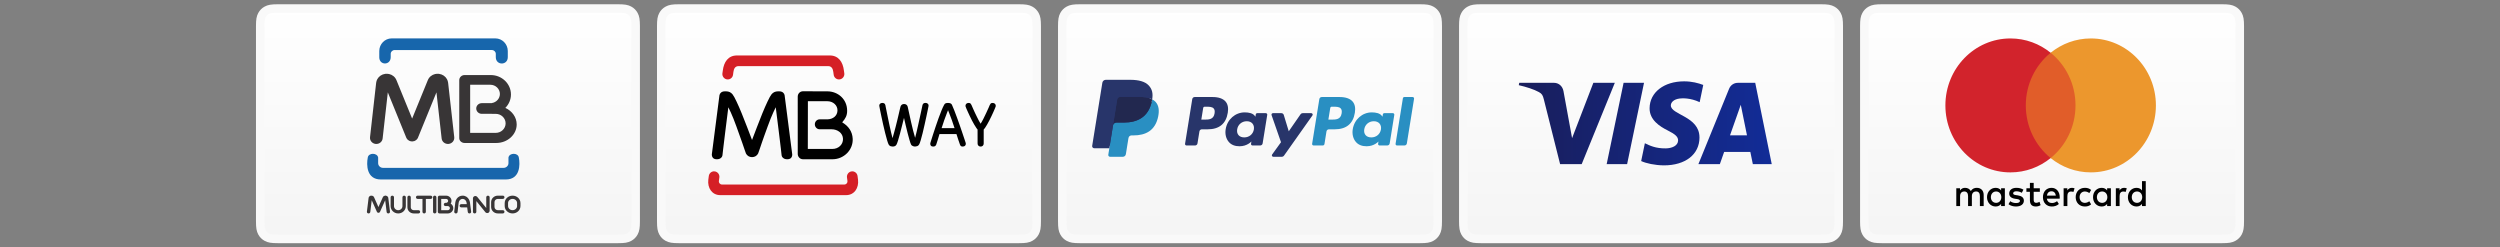
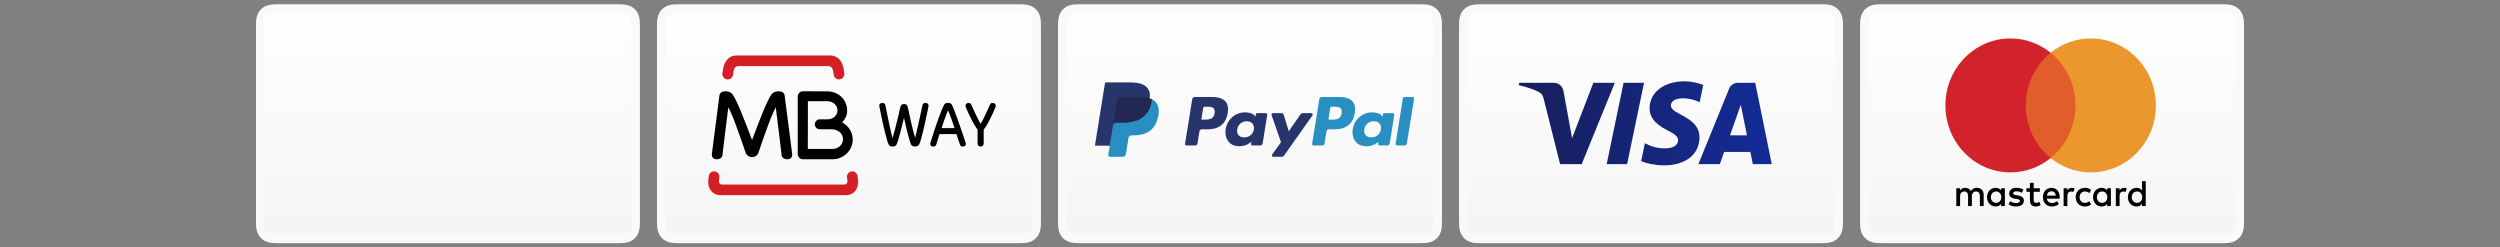
<svg xmlns="http://www.w3.org/2000/svg" xmlns:ns1="http://sodipodi.sourceforge.net/DTD/sodipodi-0.dtd" xmlns:ns2="http://www.inkscape.org/namespaces/inkscape" xmlns:xlink="http://www.w3.org/1999/xlink" height="29" viewBox="0 0 293 29" width="293" version="1.1" id="svg27" ns1:docname="logo_payment.svg" ns2:version="1.3.2 (091e20e, 2023-11-25, custom)">
  <rect x="0" y="0" width="293" height="29" fill="#808080" stroke="none" />
  <defs id="defs27">
    <linearGradient ns2:collect="always" xlink:href="#a" id="linearGradient31" x1="166.439" y1="0.634" x2="166.439" y2="43.751" gradientTransform="scale(1.268,0.789)" gradientUnits="userSpaceOnUse" />
    <linearGradient ns2:collect="always" xlink:href="#a" id="linearGradient32" x1="129.365" y1="0.634" x2="129.365" y2="43.751" gradientTransform="scale(1.268,0.789)" gradientUnits="userSpaceOnUse" />
    <linearGradient ns2:collect="always" xlink:href="#a" id="linearGradient33" x1="92.291" y1="0.634" x2="92.291" y2="43.751" gradientTransform="scale(1.268,0.789)" gradientUnits="userSpaceOnUse" />
    <linearGradient ns2:collect="always" xlink:href="#a" id="linearGradient34" x1="55.217" y1="0.634" x2="55.217" y2="43.751" gradientTransform="scale(1.268,0.789)" gradientUnits="userSpaceOnUse" />
    <linearGradient ns2:collect="always" xlink:href="#a" id="linearGradient35" x1="18.143" y1="0.634" x2="18.143" y2="43.751" gradientTransform="scale(1.268,0.789)" gradientUnits="userSpaceOnUse" />
  </defs>
  <ns1:namedview id="namedview27" pagecolor="#ffffff" bordercolor="#000000" borderopacity="0.25" ns2:showpageshadow="2" ns2:pageopacity="0.0" ns2:pagecheckerboard="0" ns2:deskcolor="#d1d1d1" ns2:zoom="6.8498294" ns2:cx="124.23667" ns2:cy="14.525909" ns2:window-width="2560" ns2:window-height="1369" ns2:window-x="-8" ns2:window-y="-8" ns2:window-maximized="1" ns2:current-layer="svg27" />
  <linearGradient id="a" x1="50%" x2="50%" y1="0%" y2="121.47%">
    <stop offset="0" stop-color="#fff" id="stop1" />
    <stop offset="1" stop-color="#f2f2f2" id="stop2" />
  </linearGradient>
  <linearGradient id="b" x1="102.675" x2="85.588" y1="25.086" y2="25.086" gradientTransform="scale(1.735,0.576)" gradientUnits="userSpaceOnUse">
    <stop offset="0" stop-color="#122c97" id="stop3" />
    <stop offset="1" stop-color="#191e5b" id="stop4" />
  </linearGradient>
  <g fill="none" fill-rule="nonzero" id="g27" transform="translate(29.5)">
    <path d="m 191.064,1 h 39.872 c 0.75,0 1.029,0.06 1.305,0.208 0.237,0.127 0.424,0.313 0.551,0.551 C 232.94,2.035 233,2.314 233,3.064 V 25.936 c 0,0.75 -0.06,1.029 -0.208,1.305 -0.127,0.238 -0.313,0.424 -0.551,0.551 C 231.965,27.94 231.686,28 230.936,28 h -39.872 c -0.75,0 -1.029,-0.06 -1.305,-0.208 -0.237,-0.127 -0.424,-0.313 -0.551,-0.551 C 189.06,26.965 189,26.686 189,25.936 V 3.064 c 0,-0.75 0.06,-1.029 0.208,-1.305 0.127,-0.238 0.313,-0.424 0.551,-0.551 C 190.035,1.06 190.314,1 191.064,1 Z" fill="url(#a)" stroke="#f9f9f9" id="path4" style="fill:url(#linearGradient31)" />
    <g transform="translate(198.5,4.506)" id="g8">
      <path d="m 5.331,18.602 c 0,-0.366 0.233,-0.667 0.614,-0.667 0.364,0 0.61,0.288 0.61,0.667 0,0.379 -0.245,0.667 -0.61,0.667 -0.381,0 -0.614,-0.301 -0.614,-0.667 z m 1.639,0 v -1.042 h -0.44 v 0.253 C 6.389,17.625 6.177,17.508 5.89,17.508 c -0.568,0 -1.012,0.458 -1.012,1.094 0,0.637 0.445,1.094 1.012,1.094 0.288,0 0.5,-0.118 0.64,-0.305 v 0.253 h 0.44 z m 14.874,0 c 0,-0.366 0.233,-0.667 0.614,-0.667 0.364,0 0.61,0.288 0.61,0.667 0,0.379 -0.246,0.667 -0.61,0.667 -0.381,0 -0.614,-0.301 -0.614,-0.667 z m 1.639,0 v -1.879 h -0.441 v 1.09 C 22.902,17.625 22.69,17.508 22.403,17.508 c -0.568,0 -1.012,0.458 -1.012,1.094 0,0.637 0.444,1.094 1.012,1.094 0.288,0 0.5,-0.118 0.639,-0.305 v 0.253 h 0.441 z M 12.433,17.913 c 0.284,0 0.466,0.183 0.513,0.506 h -1.05 c 0.046,-0.301 0.224,-0.506 0.538,-0.506 z m 0.008,-0.405 c -0.593,0 -1.008,0.445 -1.008,1.094 0,0.663 0.432,1.094 1.038,1.094 0.305,0 0.584,-0.079 0.83,-0.292 l -0.216,-0.335 c -0.17,0.14 -0.385,0.218 -0.589,0.218 -0.284,0 -0.542,-0.135 -0.606,-0.51 h 1.504 c 0.004,-0.057 0.008,-0.114 0.008,-0.175 -0.004,-0.649 -0.394,-1.094 -0.961,-1.094 z m 5.315,1.094 c 0,-0.366 0.233,-0.667 0.615,-0.667 0.364,0 0.61,0.288 0.61,0.667 0,0.379 -0.245,0.667 -0.61,0.667 -0.381,0 -0.615,-0.301 -0.615,-0.667 z m 1.639,0 v -1.042 h -0.441 v 0.253 C 18.815,17.625 18.603,17.508 18.316,17.508 c -0.568,0 -1.012,0.458 -1.012,1.094 0,0.637 0.445,1.094 1.012,1.094 0.288,0 0.5,-0.118 0.639,-0.305 v 0.253 h 0.441 z m -4.125,0 c 0,0.632 0.428,1.094 1.08,1.094 0.305,0 0.509,-0.07 0.728,-0.249 l -0.211,-0.366 c -0.165,0.122 -0.339,0.188 -0.529,0.188 -0.352,-0.004 -0.61,-0.266 -0.61,-0.667 0,-0.401 0.258,-0.663 0.61,-0.667 0.19,0 0.364,0.065 0.529,0.188 L 17.079,17.756 C 16.859,17.578 16.655,17.508 16.35,17.508 c -0.652,0 -1.08,0.462 -1.08,1.094 z M 20.945,17.508 c -0.254,0 -0.419,0.122 -0.533,0.305 v -0.253 h -0.436 v 2.084 h 0.44 v -1.168 c 0,-0.344 0.144,-0.536 0.432,-0.536 0.089,0 0.182,0.013 0.275,0.052 l 0.135,-0.427 C 21.162,17.526 21.035,17.508 20.945,17.508 Z M 9.146,17.726 C 8.935,17.582 8.643,17.508 8.321,17.508 c -0.513,0 -0.843,0.253 -0.843,0.667 0,0.34 0.245,0.549 0.698,0.615 l 0.208,0.03 c 0.241,0.035 0.355,0.1 0.355,0.218 0,0.161 -0.161,0.253 -0.461,0.253 -0.305,0 -0.525,-0.1 -0.674,-0.218 L 7.397,19.426 c 0.241,0.183 0.547,0.27 0.877,0.27 0.584,0 0.924,-0.283 0.924,-0.68 0,-0.366 -0.267,-0.558 -0.708,-0.624 l -0.207,-0.031 c -0.19,-0.026 -0.343,-0.065 -0.343,-0.205 0,-0.153 0.144,-0.244 0.385,-0.244 0.259,0 0.508,0.1 0.631,0.179 z M 14.826,17.508 c -0.254,0 -0.419,0.122 -0.534,0.305 V 17.56 H 13.856 v 2.084 h 0.44 v -1.168 c 0,-0.344 0.144,-0.536 0.432,-0.536 0.089,0 0.182,0.013 0.276,0.052 l 0.135,-0.427 c -0.098,-0.039 -0.225,-0.057 -0.313,-0.057 z m -3.757,0.052 H 10.349 V 16.928 H 9.905 v 0.632 h -0.411 v 0.415 h 0.411 v 0.95 c 0,0.484 0.182,0.772 0.703,0.772 0.191,0 0.411,-0.061 0.55,-0.161 l -0.127,-0.388 c -0.132,0.079 -0.275,0.118 -0.39,0.118 -0.22,0 -0.292,-0.14 -0.292,-0.349 v -0.942 h 0.72 z m -6.582,2.084 v -1.308 c 0,-0.493 -0.305,-0.824 -0.796,-0.828 -0.258,-0.004 -0.525,0.079 -0.712,0.371 C 2.841,17.647 2.62,17.508 2.311,17.508 c -0.216,0 -0.428,0.065 -0.593,0.309 V 17.56 H 1.277 v 2.084 H 1.722 V 18.489 c 0,-0.362 0.195,-0.554 0.495,-0.554 0.292,0 0.441,0.196 0.441,0.549 v 1.16 H 3.103 V 18.489 c 0,-0.362 0.204,-0.554 0.496,-0.554 0.301,0 0.444,0.196 0.444,0.549 v 1.16 z" fill="#000000" id="path5" />
      <path d="m 9,14.019 h 6.671 V 1.678 H 9 Z" fill="#e15d29" id="path6" />
      <path d="M 9.424,7.849 C 9.424,5.345 10.563,3.116 12.336,1.678 11.039,0.627 9.403,0 7.624,0 3.413,0 0,3.514 0,7.849 c 0,4.335 3.413,7.849 7.624,7.849 1.779,0 3.415,-0.627 4.712,-1.678 C 10.563,12.582 9.424,10.352 9.424,7.849" fill="#d2232c" id="path7" />
      <path d="m 24.672,7.848 c 0,4.335 -3.413,7.849 -7.624,7.849 -1.779,0 -3.415,-0.627 -4.711,-1.678 1.773,-1.437 2.912,-3.667 2.912,-6.171 0,-2.504 -1.138,-4.733 -2.912,-6.171 C 13.633,0.627 15.269,0 17.048,0 21.258,0 24.672,3.514 24.672,7.848 Z" fill="#ec972d" id="path8" />
    </g>
    <path d="m 144.064,1 h 39.872 c 0.75,0 1.029,0.06 1.305,0.208 0.237,0.127 0.424,0.313 0.551,0.551 C 185.94,2.035 186,2.314 186,3.064 V 25.936 c 0,0.75 -0.06,1.029 -0.208,1.305 -0.127,0.238 -0.313,0.424 -0.551,0.551 C 184.965,27.94 184.686,28 183.936,28 h -39.872 c -0.75,0 -1.029,-0.06 -1.305,-0.208 -0.237,-0.127 -0.424,-0.313 -0.551,-0.551 C 142.06,26.965 142,26.686 142,25.936 V 3.064 c 0,-0.75 0.06,-1.029 0.208,-1.305 0.127,-0.238 0.313,-0.424 0.551,-0.551 C 143.035,1.06 143.314,1 144.064,1 Z" fill="url(#a)" stroke="#f9f9f9" id="path9" style="fill:url(#linearGradient32)" />
    <path d="m 163.179,9.708 -1.981,9.525 h -2.396 l 1.982,-9.525 z m 10.079,6.15 1.261,-3.576 0.726,3.576 z m 2.673,3.375 h 2.216 L 176.213,9.708 h -2.045 c -0.46,0 -0.848,0.275 -1.02,0.699 l -3.595,8.826 h 2.515 l 0.5,-1.423 h 3.073 z m -6.253,-3.11 c 0.011,-2.514 -3.379,-2.652 -3.356,-3.776 0.007,-0.342 0.324,-0.705 1.016,-0.798 0.343,-0.046 1.289,-0.082 2.362,0.426 l 0.421,-2.02 c -0.577,-0.215 -1.318,-0.422 -2.241,-0.422 -2.368,0 -4.034,1.295 -4.048,3.148 -0.016,1.372 1.189,2.136 2.098,2.593 0.933,0.467 1.246,0.766 1.242,1.184 -0.007,0.639 -0.744,0.921 -1.434,0.932 -1.204,0.019 -1.903,-0.335 -2.46,-0.602 l -0.434,2.087 c 0.559,0.264 1.592,0.495 2.664,0.506 2.517,0 4.163,-1.278 4.171,-3.259 z m -9.922,-6.415 -3.881,9.525 h -2.532 l -1.91,-7.602 c -0.116,-0.468 -0.217,-0.64 -0.569,-0.837 -0.576,-0.322 -1.527,-0.623 -2.363,-0.811 l 0.056,-0.276 h 4.077 c 0.519,0 0.987,0.355 1.105,0.971 l 1.009,5.512 2.493,-6.483 z" fill="url(#b)" id="path10" style="fill:url(#b)" />
    <path d="m 97.064,1 h 39.872 c 0.75,0 1.029,0.06 1.305,0.208 0.237,0.127 0.424,0.313 0.551,0.551 C 138.94,2.035 139,2.314 139,3.064 V 25.936 c 0,0.75 -0.06,1.029 -0.208,1.305 -0.127,0.238 -0.313,0.424 -0.551,0.551 C 137.965,27.94 137.686,28 136.936,28 H 97.064 c -0.75,0 -1.029,-0.06 -1.305,-0.208 C 95.521,27.665 95.335,27.479 95.208,27.241 95.06,26.965 95,26.686 95,25.936 V 3.064 C 95,2.314 95.06,2.035 95.208,1.759 95.335,1.521 95.521,1.335 95.759,1.208 96.035,1.06 96.314,1 97.064,1 Z" fill="url(#a)" stroke="#f9f9f9" id="path11" style="fill:url(#linearGradient33)" />
    <g transform="translate(98.5,9.353)" id="g17">
      <path d="m 14.108,2.018 h -2.088 c -0.143,0 -0.264,0.102 -0.287,0.24 l -0.844,5.243 c -0.017,0.104 0.065,0.197 0.172,0.197 h 0.997 c 0.143,0 0.264,-0.102 0.287,-0.24 l 0.228,-1.414 c 0.022,-0.138 0.144,-0.24 0.286,-0.24 h 0.661 c 1.375,0 2.169,-0.652 2.376,-1.943 0.093,-0.565 0.004,-1.009 -0.266,-1.32 C 15.333,2.199 14.807,2.018 14.108,2.018 Z m 0.241,1.915 c -0.114,0.734 -0.687,0.734 -1.24,0.734 h -0.315 l 0.221,-1.37 c 0.013,-0.083 0.086,-0.144 0.172,-0.144 H 13.331 c 0.377,0 0.733,0 0.916,0.21 0.11,0.126 0.143,0.312 0.101,0.57 z m 6,-0.024 h -1 c -0.085,0 -0.159,0.061 -0.172,0.144 l -0.044,0.274 -0.07,-0.099 C 18.846,3.921 18.364,3.818 17.882,3.818 c -1.105,0 -2.049,0.82 -2.232,1.969 -0.096,0.573 0.04,1.122 0.372,1.504 0.305,0.352 0.741,0.498 1.259,0.498 0.89,0 1.384,-0.561 1.384,-0.561 l -0.045,0.272 c -0.017,0.104 0.065,0.197 0.172,0.197 h 0.901 c 0.143,0 0.264,-0.102 0.287,-0.24 l 0.54,-3.351 c 0.017,-0.103 -0.064,-0.197 -0.171,-0.197 z m -1.394,1.906 c -0.096,0.559 -0.55,0.935 -1.128,0.935 -0.29,0 -0.522,-0.091 -0.671,-0.264 -0.148,-0.172 -0.204,-0.416 -0.157,-0.688 0.09,-0.555 0.551,-0.942 1.12,-0.942 0.284,0 0.515,0.092 0.667,0.267 0.152,0.176 0.213,0.422 0.169,0.693 z m 6.719,-1.906 h -1.005 c -0.096,0 -0.186,0.047 -0.24,0.125 l -1.386,1.999 -0.587,-1.921 c -0.037,-0.12 -0.15,-0.203 -0.278,-0.203 h -0.987 c -0.12,0 -0.203,0.115 -0.165,0.225 l 1.107,3.181 -1.04,1.438 c -0.082,0.113 5.98e-4,0.269 0.142,0.269 h 1.003 c 0.095,0 0.184,-0.045 0.238,-0.122 l 3.342,-4.724 c 0.08,-0.113 -0.002,-0.268 -0.143,-0.268" fill="#28356a" id="path12" />
      <path d="m 29,2.018 h -2.088 c -0.143,0 -0.264,0.102 -0.286,0.24 l -0.844,5.243 c -0.017,0.104 0.065,0.197 0.172,0.197 h 1.072 c 0.099,0 0.185,-0.071 0.2,-0.168 L 27.464,6.044 C 27.486,5.906 27.608,5.804 27.751,5.804 h 0.661 c 1.376,0 2.169,-0.652 2.377,-1.943 C 30.882,3.295 30.792,2.851 30.521,2.54 30.225,2.199 29.699,2.018 29,2.018 Z m 0.241,1.915 c -0.114,0.734 -0.686,0.734 -1.24,0.734 h -0.315 l 0.221,-1.37 c 0.013,-0.083 0.086,-0.144 0.172,-0.144 h 0.144 c 0.377,0 0.733,0 0.916,0.21 0.11,0.126 0.143,0.312 0.101,0.57 z m 6,-0.024 h -0.999 c -0.086,0 -0.159,0.061 -0.172,0.144 l -0.044,0.274 -0.07,-0.099 C 33.739,3.921 33.257,3.818 32.775,3.818 c -1.105,0 -2.048,0.82 -2.232,1.969 -0.095,0.573 0.04,1.122 0.372,1.504 0.305,0.352 0.741,0.498 1.259,0.498 0.89,0 1.384,-0.561 1.384,-0.561 l -0.045,0.272 c -0.017,0.104 0.065,0.197 0.172,0.197 h 0.9 c 0.143,0 0.264,-0.102 0.286,-0.24 l 0.541,-3.351 c 0.017,-0.103 -0.065,-0.197 -0.172,-0.197 z m -1.394,1.906 c -0.096,0.559 -0.55,0.935 -1.128,0.935 -0.29,0 -0.522,-0.091 -0.671,-0.264 -0.148,-0.172 -0.203,-0.416 -0.157,-0.688 0.091,-0.555 0.551,-0.942 1.12,-0.942 0.284,0 0.515,0.092 0.667,0.267 0.153,0.176 0.213,0.422 0.169,0.693 z m 2.572,-3.653 -0.857,5.339 c -0.017,0.104 0.065,0.197 0.172,0.197 h 0.862 c 0.143,0 0.265,-0.102 0.287,-0.24 l 0.845,-5.243 c 0.017,-0.104 -0.065,-0.197 -0.172,-0.197 h -0.965 c -0.085,2.512e-4 -0.158,0.061 -0.172,0.144" fill="#298fc2" id="path13" />
      <path d="M 2.218,8.717 2.378,7.724 2.022,7.716 H 0.324 L 1.504,0.387 c 0.004,-0.022 0.016,-0.043 0.033,-0.057 0.017,-0.015 0.04,-0.023 0.063,-0.023 h 2.864 c 0.951,0 1.607,0.194 1.949,0.576 0.161,0.179 0.263,0.367 0.312,0.573 0.052,0.216 0.053,0.475 0.002,0.791 l -0.004,0.023 V 2.472 l 0.161,0.089 c 0.135,0.07 0.243,0.151 0.325,0.243 0.137,0.153 0.226,0.348 0.264,0.579 0.039,0.238 0.026,0.521 -0.038,0.841 C 7.362,4.592 7.244,4.913 7.084,5.175 6.937,5.417 6.749,5.618 6.527,5.773 6.314,5.921 6.062,6.033 5.776,6.105 5.5,6.176 5.184,6.211 4.838,6.211 H 4.616 c -0.159,0 -0.314,0.056 -0.436,0.157 C 4.058,6.471 3.978,6.611 3.953,6.765 l -0.017,0.089 -0.282,1.751 -0.013,0.064 c -0.003,0.02 -0.009,0.03 -0.018,0.037 -0.008,0.006 -0.019,0.01 -0.029,0.01 z" fill="#28356a" id="path14" />
      <path d="m 7.036,2.293 c -0.008,0.054 -0.018,0.108 -0.029,0.164 C 6.629,4.356 5.337,5.012 3.687,5.012 H 2.847 c -0.202,0 -0.372,0.143 -0.403,0.338 L 1.892,8.78 c -0.02,0.128 0.08,0.243 0.212,0.243 h 1.49 c 0.176,0 0.326,-0.126 0.354,-0.296 L 3.963,8.653 4.243,6.909 4.262,6.814 c 0.027,-0.171 0.178,-0.297 0.354,-0.297 h 0.223 c 1.444,0 2.574,-0.574 2.904,-2.235 C 7.881,3.588 7.809,3.008 7.444,2.601 7.334,2.478 7.197,2.376 7.036,2.293" fill="#298fc2" id="path15" />
      <path d="M 6.641,2.138 C 6.584,2.122 6.524,2.107 6.463,2.093 6.402,2.08 6.339,2.068 6.274,2.058 6.047,2.022 5.799,2.005 5.533,2.005 H 3.289 c -0.055,0 -0.108,0.012 -0.155,0.034 C 3.031,2.088 2.954,2.184 2.935,2.302 L 2.458,5.264 2.444,5.35 C 2.475,5.155 2.645,5.012 2.847,5.012 h 0.84 c 1.65,0 2.942,-0.656 3.32,-2.555 0.011,-0.056 0.021,-0.111 0.029,-0.164 C 6.941,2.243 6.837,2.2 6.726,2.164 6.698,2.155 6.67,2.146 6.641,2.138" fill="#22284f" id="path16" />
-       <path d="m 2.935,2.302 c 0.019,-0.117 0.096,-0.213 0.199,-0.262 0.047,-0.022 0.099,-0.034 0.155,-0.034 h 2.244 c 0.266,0 0.514,0.017 0.741,0.053 0.065,0.01 0.128,0.022 0.189,0.035 0.061,0.013 0.121,0.028 0.178,0.045 0.029,0.008 0.057,0.017 0.085,0.026 0.111,0.036 0.215,0.079 0.31,0.128 C 7.149,1.591 7.036,1.113 6.648,0.68 6.221,0.204 5.45,0 4.464,0 H 1.6 C 1.399,0 1.227,0.143 1.196,0.339 L 0.003,7.743 C -0.02,7.89 0.095,8.022 0.246,8.022 H 2.014 Z" fill="#28356a" id="path17" />
    </g>
    <path d="m 50.064,1 h 39.872 c 0.75,0 1.029,0.06 1.305,0.208 0.238,0.127 0.424,0.313 0.551,0.551 C 91.94,2.035 92,2.314 92,3.064 V 25.936 c 0,0.75 -0.06,1.029 -0.208,1.305 -0.127,0.238 -0.313,0.424 -0.551,0.551 C 90.965,27.94 90.686,28 89.936,28 h -39.872 c -0.75,0 -1.029,-0.06 -1.305,-0.208 C 48.521,27.665 48.335,27.479 48.208,27.241 48.06,26.965 48,26.686 48,25.936 V 3.064 C 48,2.314 48.06,2.035 48.208,1.759 48.335,1.521 48.521,1.335 48.759,1.208 49.035,1.06 49.314,1 50.064,1 Z" fill="url(#a)" stroke="#f9f9f9" id="path18" style="fill:url(#linearGradient34)" />
    <g transform="translate(53.5,6.5)" id="g22">
      <path d="m 1.311,14.278 -0.058,0.441 C 1.227,14.937 1.398,15.127 1.621,15.127 H 15.954 c 0.222,0 0.394,-0.191 0.369,-0.408 l -0.059,-0.441 c -0.036,-0.344 0.215,-0.657 0.557,-0.693 0.345,-0.037 0.649,0.214 0.685,0.556 l 0.055,0.429 c 0.112,0.958 -0.432,1.8 -1.401,1.8 H 1.415 c -0.969,0 -1.513,-0.841 -1.401,-1.8 L 0.07,14.141 c 0.037,-0.342 0.34,-0.594 0.683,-0.556 0.344,0.036 0.594,0.35 0.558,0.693 z" fill="#d51f26" id="path19" />
      <path d="m 16.286,6.477 c 0,0.583 -0.207,0.914 -0.549,1.32 l -0.034,0.041 0.047,0.029 c 0.678,0.413 1.151,1.037 1.186,1.914 0.053,1.306 -1.055,2.387 -2.368,2.384 h -3.464 c -0.337,0 -0.61,-0.281 -0.61,-0.625 V 4.822 c 0,-0.346 0.273,-0.625 0.608,-0.625 l 2.859,0.008 c 1.247,0.001 2.324,0.918 2.324,2.272 z m -1.725,4.479 c 0.698,0.001 1.253,-0.507 1.239,-1.176 -0.015,-0.685 -0.637,-1.127 -1.332,-1.128 h -1.403 c -0.311,0 -0.566,-0.258 -0.566,-0.582 0,-0.324 0.254,-0.583 0.566,-0.583 h 0.937 c 0.632,-0.025 1.119,-0.408 1.149,-1.006 0.032,-0.64 -0.519,-1.12 -1.191,-1.12 h -2.275 l -0.009,5.595 z m -9.439,-1.093 0.016,0.047 0.017,-0.047 C 5.316,9.421 5.509,8.931 5.715,8.397 5.927,7.834 6.137,7.297 6.348,6.785 6.561,6.265 6.763,5.802 6.955,5.398 7.147,4.984 7.306,4.701 7.429,4.546 7.618,4.32 7.869,4.205 8.18,4.205 h 0.144 c 0.191,0 0.34,0.05 0.452,0.145 0.103,0.089 0.163,0.192 0.18,0.311 L 9.851,11.602 c 0,0.179 -0.051,0.317 -0.153,0.42 -0.101,0.096 -0.246,0.144 -0.436,0.144 -0.19,0 -0.34,-0.045 -0.45,-0.133 -0.122,-0.088 -0.192,-0.204 -0.209,-0.348 -0.03,-0.23 -0.058,-0.487 -0.086,-0.769 C 8.478,10.636 8.338,9.425 8.299,9.119 8.262,8.805 8.011,6.843 7.925,6.131 l -0.008,-0.061 -0.287,0.602 C 7.533,6.879 7.427,7.127 7.312,7.417 7.197,7.707 7.08,8.012 6.965,8.335 6.84,8.648 6.286,10.232 6.286,10.232 6.235,10.375 6.137,10.665 6.049,10.931 5.96,11.195 5.878,11.435 5.856,11.481 5.724,11.743 5.467,11.915 5.141,11.918 4.81,11.917 4.554,11.743 4.423,11.481 4.4,11.435 4.318,11.195 4.229,10.931 4.139,10.665 4.044,10.375 3.99,10.232 c 0,0 -0.554,-1.584 -0.678,-1.897 C 3.196,8.012 3.081,7.707 2.965,7.417 2.849,7.127 2.744,6.879 2.649,6.672 L 2.36,6.07 2.354,6.131 C 2.267,6.843 2.017,8.805 1.979,9.119 1.939,9.425 1.8,10.636 1.761,10.916 c -0.029,0.282 -0.058,0.538 -0.088,0.769 -0.017,0.144 -0.087,0.259 -0.208,0.348 -0.112,0.088 -0.262,0.133 -0.452,0.133 -0.19,0 -0.333,-0.048 -0.434,-0.144 C 0.478,11.919 0.427,11.78 0.425,11.602 L 1.32,4.66 C 1.34,4.542 1.399,4.439 1.502,4.35 1.613,4.255 1.764,4.205 1.952,4.205 H 2.097 c 0.312,0 0.562,0.115 0.75,0.341 0.124,0.155 0.282,0.438 0.474,0.852 0.193,0.404 0.395,0.867 0.607,1.388 0.211,0.512 0.423,1.049 0.635,1.611 0.205,0.534 0.399,1.024 0.559,1.466 z" fill="#000000" id="path20" />
      <path d="M 3.366,0 H 14.253 c 1.026,0 1.536,0.77 1.656,1.785 l 0.046,0.325 C 15.992,2.459 15.736,2.771 15.393,2.808 15.05,2.845 14.742,2.592 14.706,2.244 L 14.663,1.933 C 14.617,1.547 14.453,1.249 14.061,1.249 H 3.558 c -0.392,0 -0.556,0.298 -0.602,0.683 L 2.915,2.244 C 2.879,2.592 2.571,2.845 2.226,2.808 1.883,2.771 1.627,2.459 1.664,2.111 l 0.046,-0.325 C 1.831,0.77 2.341,0 3.366,0 Z" fill="#d51f26" id="path21" />
      <path d="m 22.948,7.316 c -0.075,0.291 -0.153,0.602 -0.234,0.932 -0.082,0.329 -0.163,0.645 -0.243,0.946 -0.079,0.302 -0.154,0.565 -0.226,0.793 -0.071,0.228 -0.132,0.383 -0.179,0.467 -0.084,0.149 -0.233,0.223 -0.445,0.223 -0.059,0 -0.136,-0.012 -0.232,-0.037 -0.095,-0.024 -0.174,-0.091 -0.238,-0.202 -0.047,-0.084 -0.107,-0.247 -0.179,-0.491 C 20.9,9.704 20.825,9.425 20.745,9.107 20.666,8.79 20.587,8.454 20.506,8.1 20.427,7.746 20.355,7.418 20.292,7.113 20.228,6.81 20.175,6.55 20.132,6.336 c -0.042,-0.215 -0.066,-0.341 -0.071,-0.385 -0.005,-0.026 -0.008,-0.045 -0.008,-0.055 v -0.032 c 0,-0.089 0.033,-0.163 0.103,-0.218 0.068,-0.055 0.154,-0.083 0.254,-0.083 0.096,0 0.172,0.021 0.232,0.06 0.058,0.038 0.1,0.109 0.126,0.209 0,0.011 0.016,0.088 0.043,0.23 0.03,0.142 0.067,0.325 0.112,0.546 0.046,0.223 0.096,0.47 0.151,0.745 0.055,0.275 0.113,0.554 0.175,0.837 0.06,0.282 0.122,0.554 0.183,0.82 0.061,0.263 0.117,0.491 0.171,0.681 0.053,-0.179 0.11,-0.384 0.175,-0.615 0.063,-0.229 0.128,-0.467 0.191,-0.712 0.063,-0.246 0.124,-0.491 0.183,-0.737 0.058,-0.246 0.112,-0.475 0.163,-0.686 0.05,-0.212 0.093,-0.399 0.13,-0.562 0.037,-0.165 0.066,-0.286 0.088,-0.366 0.026,-0.1 0.076,-0.179 0.15,-0.237 0.076,-0.058 0.165,-0.088 0.271,-0.088 0.116,0 0.212,0.032 0.287,0.092 0.072,0.061 0.121,0.14 0.142,0.233 0.059,0.259 0.122,0.549 0.191,0.869 0.068,0.319 0.141,0.642 0.215,0.97 0.075,0.328 0.153,0.649 0.23,0.963 0.08,0.315 0.157,0.594 0.232,0.836 0.053,-0.19 0.111,-0.417 0.171,-0.681 0.06,-0.266 0.122,-0.537 0.186,-0.817 0.064,-0.279 0.125,-0.557 0.183,-0.832 0.059,-0.274 0.112,-0.521 0.161,-0.741 0.047,-0.219 0.086,-0.397 0.115,-0.535 0.029,-0.138 0.044,-0.209 0.044,-0.215 0.026,-0.1 0.068,-0.171 0.128,-0.209 0.058,-0.039 0.136,-0.06 0.23,-0.06 0.1,0 0.186,0.028 0.254,0.083 0.07,0.055 0.104,0.129 0.104,0.218 v 0.032 c 0,0.011 -0.003,0.029 -0.008,0.055 -0.004,0.044 -0.03,0.17 -0.076,0.385 -0.043,0.213 -0.099,0.474 -0.162,0.777 -0.064,0.305 -0.135,0.632 -0.216,0.983 -0.078,0.351 -0.157,0.686 -0.233,1.002 -0.078,0.317 -0.151,0.596 -0.224,0.837 -0.071,0.24 -0.132,0.403 -0.179,0.487 -0.063,0.111 -0.143,0.182 -0.242,0.211 -0.099,0.029 -0.177,0.044 -0.234,0.044 -0.022,0 -0.053,-0.003 -0.096,-0.008 -0.042,-0.007 -0.087,-0.016 -0.136,-0.032 -0.047,-0.015 -0.095,-0.04 -0.142,-0.074 -0.049,-0.036 -0.086,-0.082 -0.112,-0.14 -0.047,-0.1 -0.105,-0.267 -0.171,-0.499 C 23.53,9.691 23.458,9.429 23.381,9.135 23.305,8.841 23.229,8.535 23.155,8.215 23.081,7.895 23.012,7.595 22.948,7.316 Z m 5.926,1.204 C 28.762,8.177 28.657,7.861 28.555,7.574 28.454,7.285 28.351,7.012 28.245,6.752 c -0.026,-0.058 -0.054,-0.124 -0.083,-0.203 -0.029,-0.075 -0.046,-0.121 -0.051,-0.137 -0.005,0.004 -0.024,0.049 -0.051,0.13 -0.03,0.082 -0.058,0.151 -0.084,0.209 -0.106,0.259 -0.208,0.533 -0.307,0.821 -0.097,0.287 -0.203,0.603 -0.313,0.947 z m -1.766,0.69 c -0.08,0.254 -0.15,0.488 -0.211,0.704 -0.062,0.217 -0.118,0.395 -0.171,0.532 -0.059,0.154 -0.175,0.231 -0.35,0.231 -0.122,0 -0.211,-0.03 -0.267,-0.091 -0.055,-0.062 -0.083,-0.14 -0.083,-0.234 0,-0.037 0.005,-0.071 0.016,-0.104 0.011,-0.03 0.043,-0.139 0.1,-0.324 0.055,-0.184 0.128,-0.415 0.219,-0.69 0.089,-0.275 0.19,-0.577 0.298,-0.903 0.109,-0.328 0.221,-0.652 0.338,-0.972 0.116,-0.32 0.23,-0.619 0.342,-0.895 0.111,-0.278 0.215,-0.502 0.309,-0.67 0.043,-0.089 0.1,-0.151 0.171,-0.183 0.072,-0.032 0.169,-0.047 0.291,-0.047 0.117,0 0.216,0.02 0.298,0.055 0.083,0.038 0.139,0.101 0.171,0.191 0.075,0.158 0.165,0.371 0.267,0.637 0.103,0.267 0.212,0.556 0.325,0.865 0.115,0.309 0.227,0.625 0.338,0.947 0.112,0.322 0.215,0.623 0.307,0.9 0.092,0.276 0.172,0.513 0.238,0.709 0.066,0.196 0.108,0.323 0.124,0.379 0.009,0.033 0.016,0.067 0.016,0.104 0,0.095 -0.032,0.172 -0.096,0.234 -0.063,0.061 -0.157,0.091 -0.278,0.091 -0.091,0 -0.158,-0.02 -0.204,-0.061 -0.043,-0.038 -0.08,-0.096 -0.107,-0.17 C 29.457,10.309 29.394,10.131 29.323,9.914 29.252,9.698 29.175,9.464 29.096,9.21 Z M 31.57,8.678 c -0.026,-0.025 -0.051,-0.055 -0.075,-0.087 -0.025,-0.03 -0.05,-0.068 -0.076,-0.11 C 31.344,8.375 31.265,8.248 31.176,8.096 31.088,7.946 31.001,7.786 30.913,7.617 30.826,7.447 30.742,7.276 30.66,7.105 30.577,6.934 30.502,6.775 30.438,6.627 30.371,6.479 30.314,6.35 30.267,6.243 c -0.049,-0.109 -0.079,-0.186 -0.088,-0.228 -0.011,-0.026 -0.017,-0.046 -0.02,-0.059 -0.001,-0.013 -0.004,-0.033 -0.004,-0.059 0,-0.095 0.033,-0.175 0.099,-0.237 0.067,-0.065 0.158,-0.096 0.275,-0.096 0.105,0 0.18,0.026 0.227,0.079 0.045,0.054 0.079,0.107 0.099,0.159 0.01,0.028 0.037,0.084 0.076,0.174 0.039,0.091 0.088,0.202 0.146,0.333 0.058,0.132 0.125,0.278 0.199,0.436 0.076,0.159 0.15,0.315 0.228,0.469 0.076,0.153 0.151,0.299 0.222,0.44 0.071,0.139 0.14,0.254 0.203,0.345 0.101,-0.154 0.209,-0.346 0.327,-0.579 0.116,-0.233 0.228,-0.462 0.333,-0.689 0.106,-0.228 0.197,-0.429 0.275,-0.603 0.076,-0.175 0.122,-0.283 0.139,-0.325 0.021,-0.053 0.054,-0.105 0.099,-0.159 0.045,-0.053 0.121,-0.079 0.227,-0.079 0.117,0 0.208,0.032 0.275,0.096 0.066,0.062 0.099,0.142 0.099,0.237 0,0.026 -0.001,0.046 -0.004,0.059 -0.003,0.013 -0.009,0.033 -0.018,0.059 -0.017,0.042 -0.047,0.118 -0.092,0.23 -0.045,0.111 -0.101,0.241 -0.168,0.388 -0.066,0.148 -0.14,0.308 -0.221,0.479 -0.083,0.172 -0.167,0.342 -0.254,0.512 -0.088,0.168 -0.175,0.33 -0.263,0.483 -0.087,0.153 -0.169,0.283 -0.242,0.388 -0.047,0.068 -0.099,0.13 -0.151,0.182 v 1.642 c 0,0.105 -0.033,0.191 -0.1,0.258 -0.066,0.065 -0.151,0.099 -0.258,0.099 -0.107,0 -0.192,-0.034 -0.258,-0.099 -0.067,-0.067 -0.1,-0.153 -0.1,-0.258 z" fill="#000000" id="path22" />
    </g>
    <path d="M 3.064,1 H 42.936 c 0.75,0 1.029,0.06 1.305,0.208 0.238,0.127 0.424,0.313 0.551,0.551 C 44.94,2.035 45,2.314 45,3.064 V 25.936 c 0,0.75 -0.06,1.029 -0.208,1.305 -0.127,0.238 -0.313,0.424 -0.551,0.551 C 43.965,27.94 43.686,28 42.936,28 H 3.064 C 2.314,28 2.035,27.94 1.759,27.792 1.521,27.665 1.335,27.479 1.208,27.241 1.06,26.965 1,26.686 1,25.936 V 3.064 C 1,2.314 1.06,2.035 1.208,1.759 1.335,1.521 1.521,1.335 1.759,1.208 2.035,1.06 2.314,1 3.064,1 Z" fill="url(#a)" stroke="#f9f9f9" id="path23" style="fill:url(#linearGradient35)" />
    <g transform="translate(13.5,4.5)" id="g25">
-       <path d="m 8.907,16.535 h 7.37 c 1.683,0 1.7,-1.726 1.528,-2.579 -0.094,-0.573 -1.102,-0.568 -1.213,0 v 0.665 c 0,0.304 -0.258,0.552 -0.573,0.552 H 8.907 8.339 1.89 c -0.315,0 -0.572,-0.249 -0.572,-0.552 v -0.665 c -0.111,-0.568 -1.12,-0.573 -1.213,0 -0.171,0.852 -0.155,2.579 1.528,2.579 z M 3.697,0 H 15.061 c 0.798,0 1.452,0.667 1.452,1.483 v 0.709 c 0,1.002 -1.406,0.998 -1.406,0.007 v -0.387 c 0,-0.246 -0.209,-0.448 -0.464,-0.448 H 3.255 c -0.255,0 -0.464,0.201 -0.464,0.448 v 0.379 c 0,0.996 -1.34,0.989 -1.34,0.022 V 1.483 C 1.451,0.667 2.104,0 2.903,0 Z" fill="#1766ac" id="path24" />
-       <path d="m 16.226,8.145 c 0.787,0.357 1.33,1.095 1.33,1.942 0,1.194 -1.08,2.171 -2.401,2.171 h -3.701 c -0.346,0 -0.629,-0.256 -0.629,-0.569 V 4.893 c 0,-0.328 0.278,-0.596 0.618,-0.596 h 3.082 c 1.298,0 2.359,1.024 2.359,2.275 0,0.609 -0.252,1.164 -0.66,1.573 z M 13.464,7.591 h 1.175 v -0.013 c 0.535,-0.079 0.948,-0.528 0.948,-1.066 0,-0.593 -0.503,-1.079 -1.117,-1.079 h -2.367 v 5.639 h 3.001 c 0.635,0 1.154,-0.501 1.154,-1.114 0,-0.613 -0.519,-1.114 -1.154,-1.114 h -0.465 v -0.003 h -1.175 c -0.357,0 -0.649,-0.282 -0.649,-0.626 0,-0.344 0.292,-0.626 0.649,-0.626 z m -3.226,3.988 c 0.043,0.394 -0.252,0.747 -0.66,0.788 C 9.169,12.409 8.804,12.124 8.76,11.731 L 8.152,6.326 5.996,11.611 l -0.002,0.005 -1.461e-4,5.64e-4 v 1.41e-4 l -0.006,0.014 -0.005,0.011 -0.001,0.003 -0.005,0.011 -0.003,0.007 -0.005,0.01 -0.002,0.005 -0.006,0.011 -0.002,0.004 c -0.04,0.072 -0.091,0.136 -0.151,0.189 l -0.002,0.002 -0.011,0.01 c -0.039,0.033 -0.082,0.063 -0.128,0.088 l -0.003,0.002 -0.014,0.007 -5.845e-4,2.82e-4 -0.013,0.006 -0.006,0.003 -0.008,0.004 -0.009,0.004 -0.008,0.004 -0.009,0.004 -0.008,0.003 -0.008,0.003 -0.007,0.003 -0.004,0.002 -0.006,0.002 -0.01,0.004 -0.006,0.002 c -0.072,0.024 -0.145,0.037 -0.218,0.04 l -0.009,2.82e-4 -0.011,1.41e-4 h -0.015 l -0.01,-1.41e-4 -0.009,-2.82e-4 c -0.081,-0.003 -0.163,-0.019 -0.243,-0.049 l -0.01,-0.004 -0.002,-0.001 -0.01,-0.004 -0.01,-0.004 -0.008,-0.004 -0.008,-0.004 -0.009,-0.004 -0.005,-0.003 -0.014,-0.007 -0.001,-8.46e-4 -0.012,-0.006 -0.007,-0.003 c -0.041,-0.022 -0.079,-0.048 -0.114,-0.076 l -0.003,-0.002 c -0.008,-0.007 -0.017,-0.014 -0.025,-0.021 l -4.384e-4,-5.64e-4 c -0.006,-0.006 -0.013,-0.011 -0.019,-0.017 -0.006,-0.006 -0.012,-0.012 -0.018,-0.018 l -4.383e-4,-5.64e-4 c -0.007,-0.008 -0.015,-0.016 -0.022,-0.024 l -0.002,-0.003 c -0.029,-0.034 -0.056,-0.07 -0.079,-0.11 l -0.004,-0.006 -0.006,-0.011 -5.844e-4,-0.001 -0.007,-0.013 -0.002,-0.005 -0.004,-0.009 -0.004,-0.008 -0.004,-0.007 -0.004,-0.009 -0.004,-0.009 -8.766e-4,-0.002 -0.004,-0.01 L 2.452,6.326 1.844,11.731 C 1.801,12.124 1.435,12.409 1.027,12.368 0.619,12.326 0.324,11.973 0.367,11.579 l 0.717,-6.371 2.922e-4,-0.002 2.922e-4,-0.003 -2.922e-4,-1.41e-4 c 0.009,-0.074 0.025,-0.148 0.048,-0.221 0.023,-0.07 0.053,-0.14 0.09,-0.207 0.183,-0.332 0.52,-0.565 0.923,-0.619 l 0.001,-2.821e-4 c 0.013,-0.002 0.027,-0.003 0.04,-0.004 0.063,-0.006 0.126,-0.008 0.187,-0.005 l 0.003,1.41e-4 v -1.41e-4 c 0.08,0.004 0.155,0.013 0.225,0.029 0.384,0.086 0.71,0.344 0.863,0.72 L 5.302,9.398 7.139,4.896 C 7.292,4.52 7.618,4.262 8.002,4.175 c 0.069,-0.016 0.144,-0.025 0.225,-0.029 v 1.41e-4 l 0.003,-1.41e-4 c 0.062,-0.003 0.125,-9.871e-4 0.188,0.005 0.013,0.001 0.027,0.003 0.04,0.004 l 0.001,2.821e-4 c 0.402,0.054 0.739,0.287 0.923,0.619 0.037,0.068 0.068,0.137 0.09,0.207 0.023,0.072 0.04,0.146 0.048,0.221 l -2.922e-4,1.41e-4 2.922e-4,0.003 2.922e-4,0.002 z m -6.071,7.042 c 0,-0.106 0.089,-0.191 0.198,-0.191 0.11,0 0.199,0.086 0.199,0.191 v 1.036 h -8.767e-4 c 0,0.237 -0.1,0.452 -0.262,0.608 -0.161,0.155 -0.383,0.252 -0.629,0.252 v 8.46e-4 h -7.305e-4 v -8.46e-4 c -0.245,0 -0.468,-0.097 -0.63,-0.253 C 2.881,20.109 2.781,19.894 2.781,19.658 h -8.767e-4 v -1.036 c 0,-0.106 0.089,-0.191 0.199,-0.191 0.11,0 0.198,0.086 0.198,0.191 v 1.036 h -7.305e-4 c 0,0.131 0.056,0.25 0.146,0.337 0.09,0.086 0.213,0.14 0.349,0.14 v -7.05e-4 h 7.305e-4 v 7.05e-4 c 0.136,0 0.259,-0.054 0.349,-0.141 0.09,-0.087 0.146,-0.206 0.146,-0.337 h -7.305e-4 z m 1.876,1.513 c 0.11,0 0.198,0.086 0.198,0.191 0,0.106 -0.089,0.192 -0.198,0.192 H 5.494 v -8.47e-4 c -0.205,0 -0.392,-0.081 -0.527,-0.211 C 4.832,20.175 4.749,19.996 4.749,19.798 h -7.306e-4 v -1.177 c 0,-0.106 0.089,-0.192 0.198,-0.192 0.11,0 0.198,0.086 0.198,0.192 V 19.798 H 5.144 c 0,0.092 0.04,0.177 0.103,0.238 0.063,0.061 0.151,0.099 0.246,0.099 v -7.05e-4 z m -3.336,0.169 c 0.013,0.105 -0.065,0.2 -0.174,0.213 -0.109,0.012 -0.207,-0.063 -0.22,-0.168 l -0.17,-1.379 -0.606,1.357 c -0.043,0.097 -0.16,0.142 -0.26,0.1 -0.049,-0.02 -0.085,-0.057 -0.104,-0.1 l -0.606,-1.357 -0.17,1.379 C 0.382,20.454 0.284,20.528 0.175,20.516 0.066,20.504 -0.011,20.409 0.001,20.304 L 0.199,18.702 c 0.013,-0.105 0.079,-0.191 0.173,-0.238 0.012,-0.006 0.025,-0.012 0.039,-0.017 0.005,-0.002 0.01,-0.004 0.015,-0.005 0.017,-0.005 0.036,-0.009 0.058,-0.012 v 1.41e-4 l 0.002,-1.41e-4 0.002,-2.82e-4 c 0.104,-0.013 0.206,0.02 0.277,0.084 0.014,0.013 0.028,0.028 0.04,0.045 0.008,0.012 0.016,0.024 0.023,0.036 0.004,0.007 0.008,0.014 0.011,0.021 l 0.514,1.15 0.514,-1.15 c 0.043,-0.095 0.13,-0.16 0.232,-0.181 0.02,-0.004 0.039,-0.007 0.058,-0.008 0.015,-7.05e-4 0.029,-7.05e-4 0.043,1.41e-4 l 0.001,1.41e-4 c 0.005,2.82e-4 0.01,7.05e-4 0.015,0.001 l 0.002,2.82e-4 -1.462e-4,5.64e-4 8.767e-4,1.41e-4 c 0.106,0.013 0.196,0.071 0.247,0.153 h -1.461e-4 c 0.011,0.017 0.019,0.036 0.026,0.055 0.004,0.012 0.008,0.024 0.011,0.038 0.002,0.008 0.004,0.017 0.005,0.025 l 2.922e-4,0.002 z m 4.203,0.022 c 0,0.106 -0.089,0.191 -0.198,0.191 -0.11,0 -0.198,-0.086 -0.198,-0.191 V 18.813 H 5.947 c -0.11,0 -0.198,-0.086 -0.198,-0.192 0,-0.106 0.089,-0.191 0.198,-0.191 h 1.526 c 0.11,0 0.198,0.086 0.198,0.191 0,0.106 -0.089,0.192 -0.198,0.192 H 6.909 Z m 1.238,0 c 0,0.106 -0.089,0.191 -0.198,0.191 -0.11,0 -0.198,-0.086 -0.198,-0.191 v -1.705 c 0,-0.106 0.089,-0.191 0.198,-0.191 0.11,0 0.198,0.086 0.198,0.191 z m 4.071,-0.023 c 0.013,0.105 -0.064,0.201 -0.173,0.213 -0.109,0.013 -0.207,-0.062 -0.221,-0.167 l -0.07,-0.541 h -0.688 c -0.11,0 -0.198,-0.086 -0.198,-0.191 0,-0.106 0.089,-0.192 0.198,-0.192 h 0.638 l -0.018,-0.14 -2.92e-4,-0.002 c -5.85e-4,-0.004 -0.001,-0.009 -0.001,-0.013 -0.005,-0.032 -0.013,-0.065 -0.023,-0.098 -0.012,-0.037 -0.025,-0.071 -0.041,-0.101 -0.079,-0.152 -0.221,-0.258 -0.401,-0.258 h -0.002 v -7.05e-4 c -0.034,0 -0.068,0.004 -0.1,0.012 -0.03,0.007 -0.06,0.018 -0.089,0.032 -0.152,0.075 -0.254,0.238 -0.276,0.427 l -0.124,1.065 c -0.012,0.105 -0.11,0.181 -0.219,0.169 -0.109,-0.012 -0.187,-0.106 -0.175,-0.211 l 0.124,-1.065 c 0.037,-0.314 0.217,-0.592 0.49,-0.726 0.054,-0.026 0.112,-0.047 0.175,-0.062 0.061,-0.014 0.126,-0.022 0.193,-0.022 v -8.46e-4 h 0.002 c 0.344,0 0.611,0.194 0.755,0.471 0.028,0.053 0.05,0.108 0.067,0.162 0.015,0.049 0.027,0.101 0.035,0.156 0.002,0.006 0.003,0.012 0.003,0.018 l 2.92e-4,0.002 z m 0.608,0.023 c 0,0.106 -0.089,0.191 -0.198,0.191 -0.11,0 -0.199,-0.086 -0.199,-0.191 v -1.584 c 0,-0.011 8.77e-4,-0.022 0.003,-0.032 0.003,-0.022 0.008,-0.042 0.016,-0.062 l 2.92e-4,-5.64e-4 -2.92e-4,-1.41e-4 c 0.004,-0.011 0.01,-0.022 0.016,-0.034 l 4.39e-4,-5.64e-4 -4.39e-4,-1.41e-4 c 0.033,-0.058 0.087,-0.103 0.155,-0.126 0.009,-0.003 0.018,-0.005 0.027,-0.007 0.007,-0.002 0.014,-0.003 0.021,-0.004 l 0.002,-2.82e-4 v -5.64e-4 c 0.013,-0.002 0.029,-0.003 0.047,-0.002 h 0.005 c 0.081,0.003 0.157,0.039 0.21,0.104 l 1.056,1.3 v -1.254 c 0,-0.106 0.089,-0.191 0.199,-0.191 0.11,0 0.198,0.086 0.198,0.191 v 1.577 c 0,0.083 -0.039,0.159 -0.104,0.21 -0.012,0.01 -0.026,0.019 -0.04,0.027 -0.008,0.004 -0.016,0.008 -0.025,0.012 l -0.002,8.46e-4 -4.38e-4,1.41e-4 c -0.005,0.002 -0.011,0.005 -0.016,0.006 l -5.84e-4,2.82e-4 v -2.82e-4 h -1.46e-4 l -1.46e-4,-1.41e-4 -0.001,4.23e-4 c -0.072,0.024 -0.148,0.019 -0.213,-0.012 -0.009,-0.004 -0.017,-0.008 -0.026,-0.013 -0.013,-0.008 -0.027,-0.018 -0.039,-0.028 -0.008,-0.007 -0.016,-0.015 -0.025,-0.026 l -0.007,-0.007 -4.39e-4,-4.23e-4 1.46e-4,-1.41e-4 -0.003,-0.003 -1.056,-1.3 z m 3.1,-0.192 c 0.11,0 0.198,0.086 0.198,0.191 0,0.106 -0.089,0.192 -0.198,0.192 h -0.585 v -8.47e-4 c -0.216,0 -0.411,-0.085 -0.553,-0.222 -0.141,-0.136 -0.229,-0.325 -0.229,-0.533 h -7.31e-4 V 19.185 h 7.31e-4 c 1.46e-4,-0.208 0.088,-0.397 0.23,-0.534 0.141,-0.136 0.337,-0.221 0.552,-0.221 v -8.46e-4 h 0.585 c 0.11,0 0.198,0.086 0.198,0.192 0,0.106 -0.089,0.191 -0.198,0.191 h -0.585 v -7.05e-4 c -0.106,0 -0.202,0.042 -0.273,0.11 -0.07,0.068 -0.114,0.161 -0.114,0.263 h 5.84e-4 v 0.577 h -5.84e-4 c 0,0.102 0.044,0.195 0.114,0.263 0.07,0.068 0.166,0.11 0.272,0.11 v -7.05e-4 z m 1.148,-1.323 v 7.06e-4 h -7.3e-4 v -7.06e-4 c -0.146,0 -0.279,0.056 -0.376,0.145 -0.095,0.088 -0.153,0.207 -0.153,0.338 h 8.77e-4 v 0.357 h -8.77e-4 c 1.47e-4,0.131 0.059,0.25 0.153,0.338 0.096,0.089 0.23,0.145 0.376,0.145 v -7.05e-4 h 7.31e-4 v 7.05e-4 c 0.146,0 0.279,-0.056 0.376,-0.145 0.094,-0.087 0.153,-0.207 0.153,-0.338 h -7.31e-4 v -0.357 h 7.31e-4 c -1.46e-4,-0.131 -0.059,-0.251 -0.153,-0.338 -0.096,-0.089 -0.23,-0.145 -0.376,-0.145 z m -7.3e-4,-0.382 h 7.3e-4 v 8.46e-4 c 0.253,0 0.483,0.096 0.65,0.251 0.169,0.157 0.274,0.374 0.274,0.613 h 7.3e-4 v 0.357 h -7.3e-4 c -1.46e-4,0.24 -0.105,0.457 -0.274,0.614 -0.167,0.155 -0.397,0.251 -0.65,0.251 v 8.46e-4 h -7.31e-4 v -8.46e-4 c -0.253,0 -0.483,-0.096 -0.65,-0.251 -0.169,-0.157 -0.274,-0.374 -0.274,-0.613 h -7.31e-4 v -0.357 h 7.31e-4 c 1.46e-4,-0.24 0.105,-0.457 0.274,-0.614 0.167,-0.155 0.397,-0.251 0.65,-0.251 z m -8.363,0.383 v 1.322 h 0.767 v 7.05e-4 c 0.068,0 0.13,-0.027 0.176,-0.071 0.045,-0.044 0.073,-0.104 0.073,-0.17 h -5.844e-4 v -8.46e-4 h 5.844e-4 c 0,-0.062 -0.025,-0.119 -0.066,-0.162 l -0.008,-0.007 C 9.607,19.68 9.545,19.652 9.477,19.652 v 7.05e-4 H 9.213 c -0.109,0 -0.198,-0.086 -0.198,-0.191 0,-0.105 0.089,-0.192 0.198,-0.192 h 0.09 c 0.057,-0.004 0.11,-0.029 0.149,-0.067 l 2.922e-4,2.82e-4 2.923e-4,-2.82e-4 c 0.043,-0.042 0.07,-0.099 0.07,-0.161 h -7.306e-4 v -7.05e-4 h 7.306e-4 c 0,-0.062 -0.027,-0.12 -0.07,-0.161 -0.043,-0.041 -0.102,-0.067 -0.167,-0.067 v 7.05e-4 z M 8.313,20.326 v -1.697 c 0,-0.027 0.006,-0.053 0.016,-0.076 0.011,-0.025 0.026,-0.047 0.046,-0.066 l 0.002,-0.002 -1.461e-4,-1.41e-4 c 0.034,-0.031 0.078,-0.052 0.13,-0.055 0.004,-2.82e-4 0.008,-5.64e-4 0.012,-4.23e-4 v -4.23e-4 h 0.766 v 8.46e-4 c 0.174,0 0.333,0.069 0.448,0.18 0.114,0.11 0.185,0.263 0.185,0.431 h 8.767e-4 v 7.05e-4 h -8.767e-4 c 0,0.119 -0.036,0.231 -0.097,0.325 0.041,0.025 0.079,0.054 0.113,0.087 0.004,0.004 0.008,0.009 0.012,0.013 0.109,0.111 0.177,0.262 0.177,0.427 h 7.31e-4 v 8.46e-4 h -7.31e-4 c 0,0.172 -0.073,0.328 -0.19,0.441 -0.116,0.112 -0.277,0.182 -0.455,0.182 v 8.46e-4 H 8.512 c -0.11,0 -0.198,-0.086 -0.198,-0.192 z" fill="#383536" id="path25" />
-     </g>
+       </g>
  </g>
</svg>